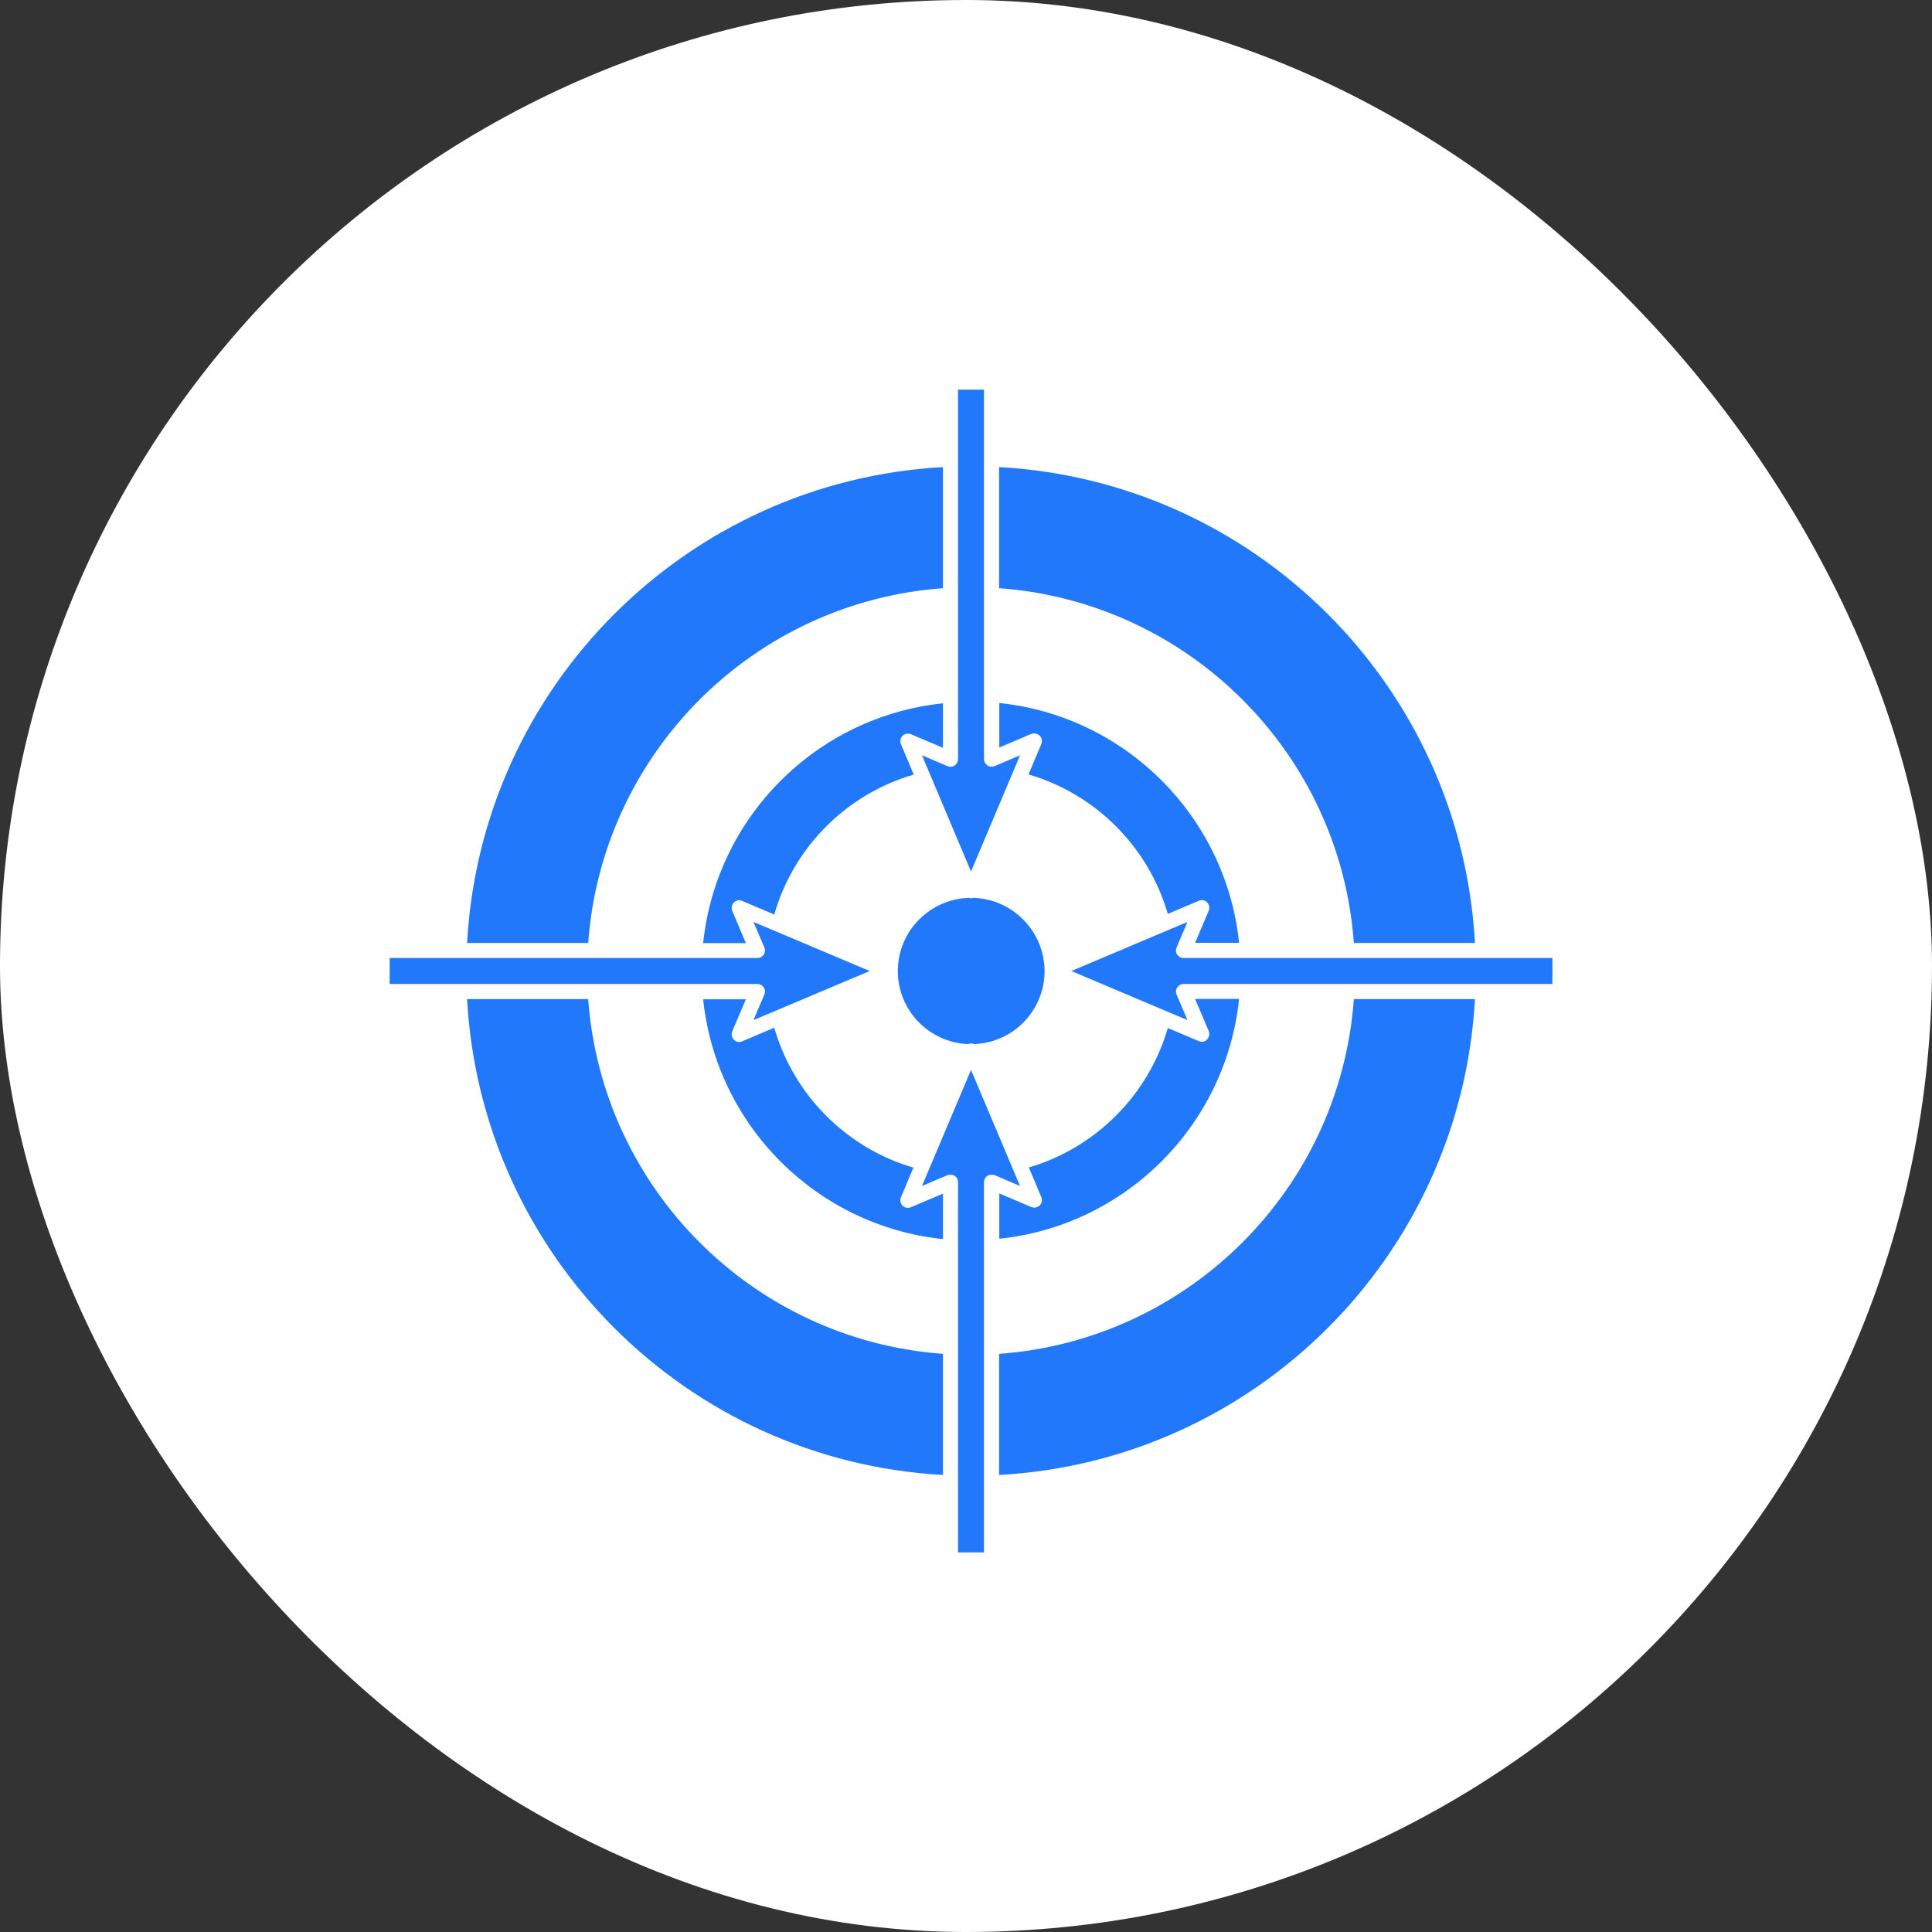
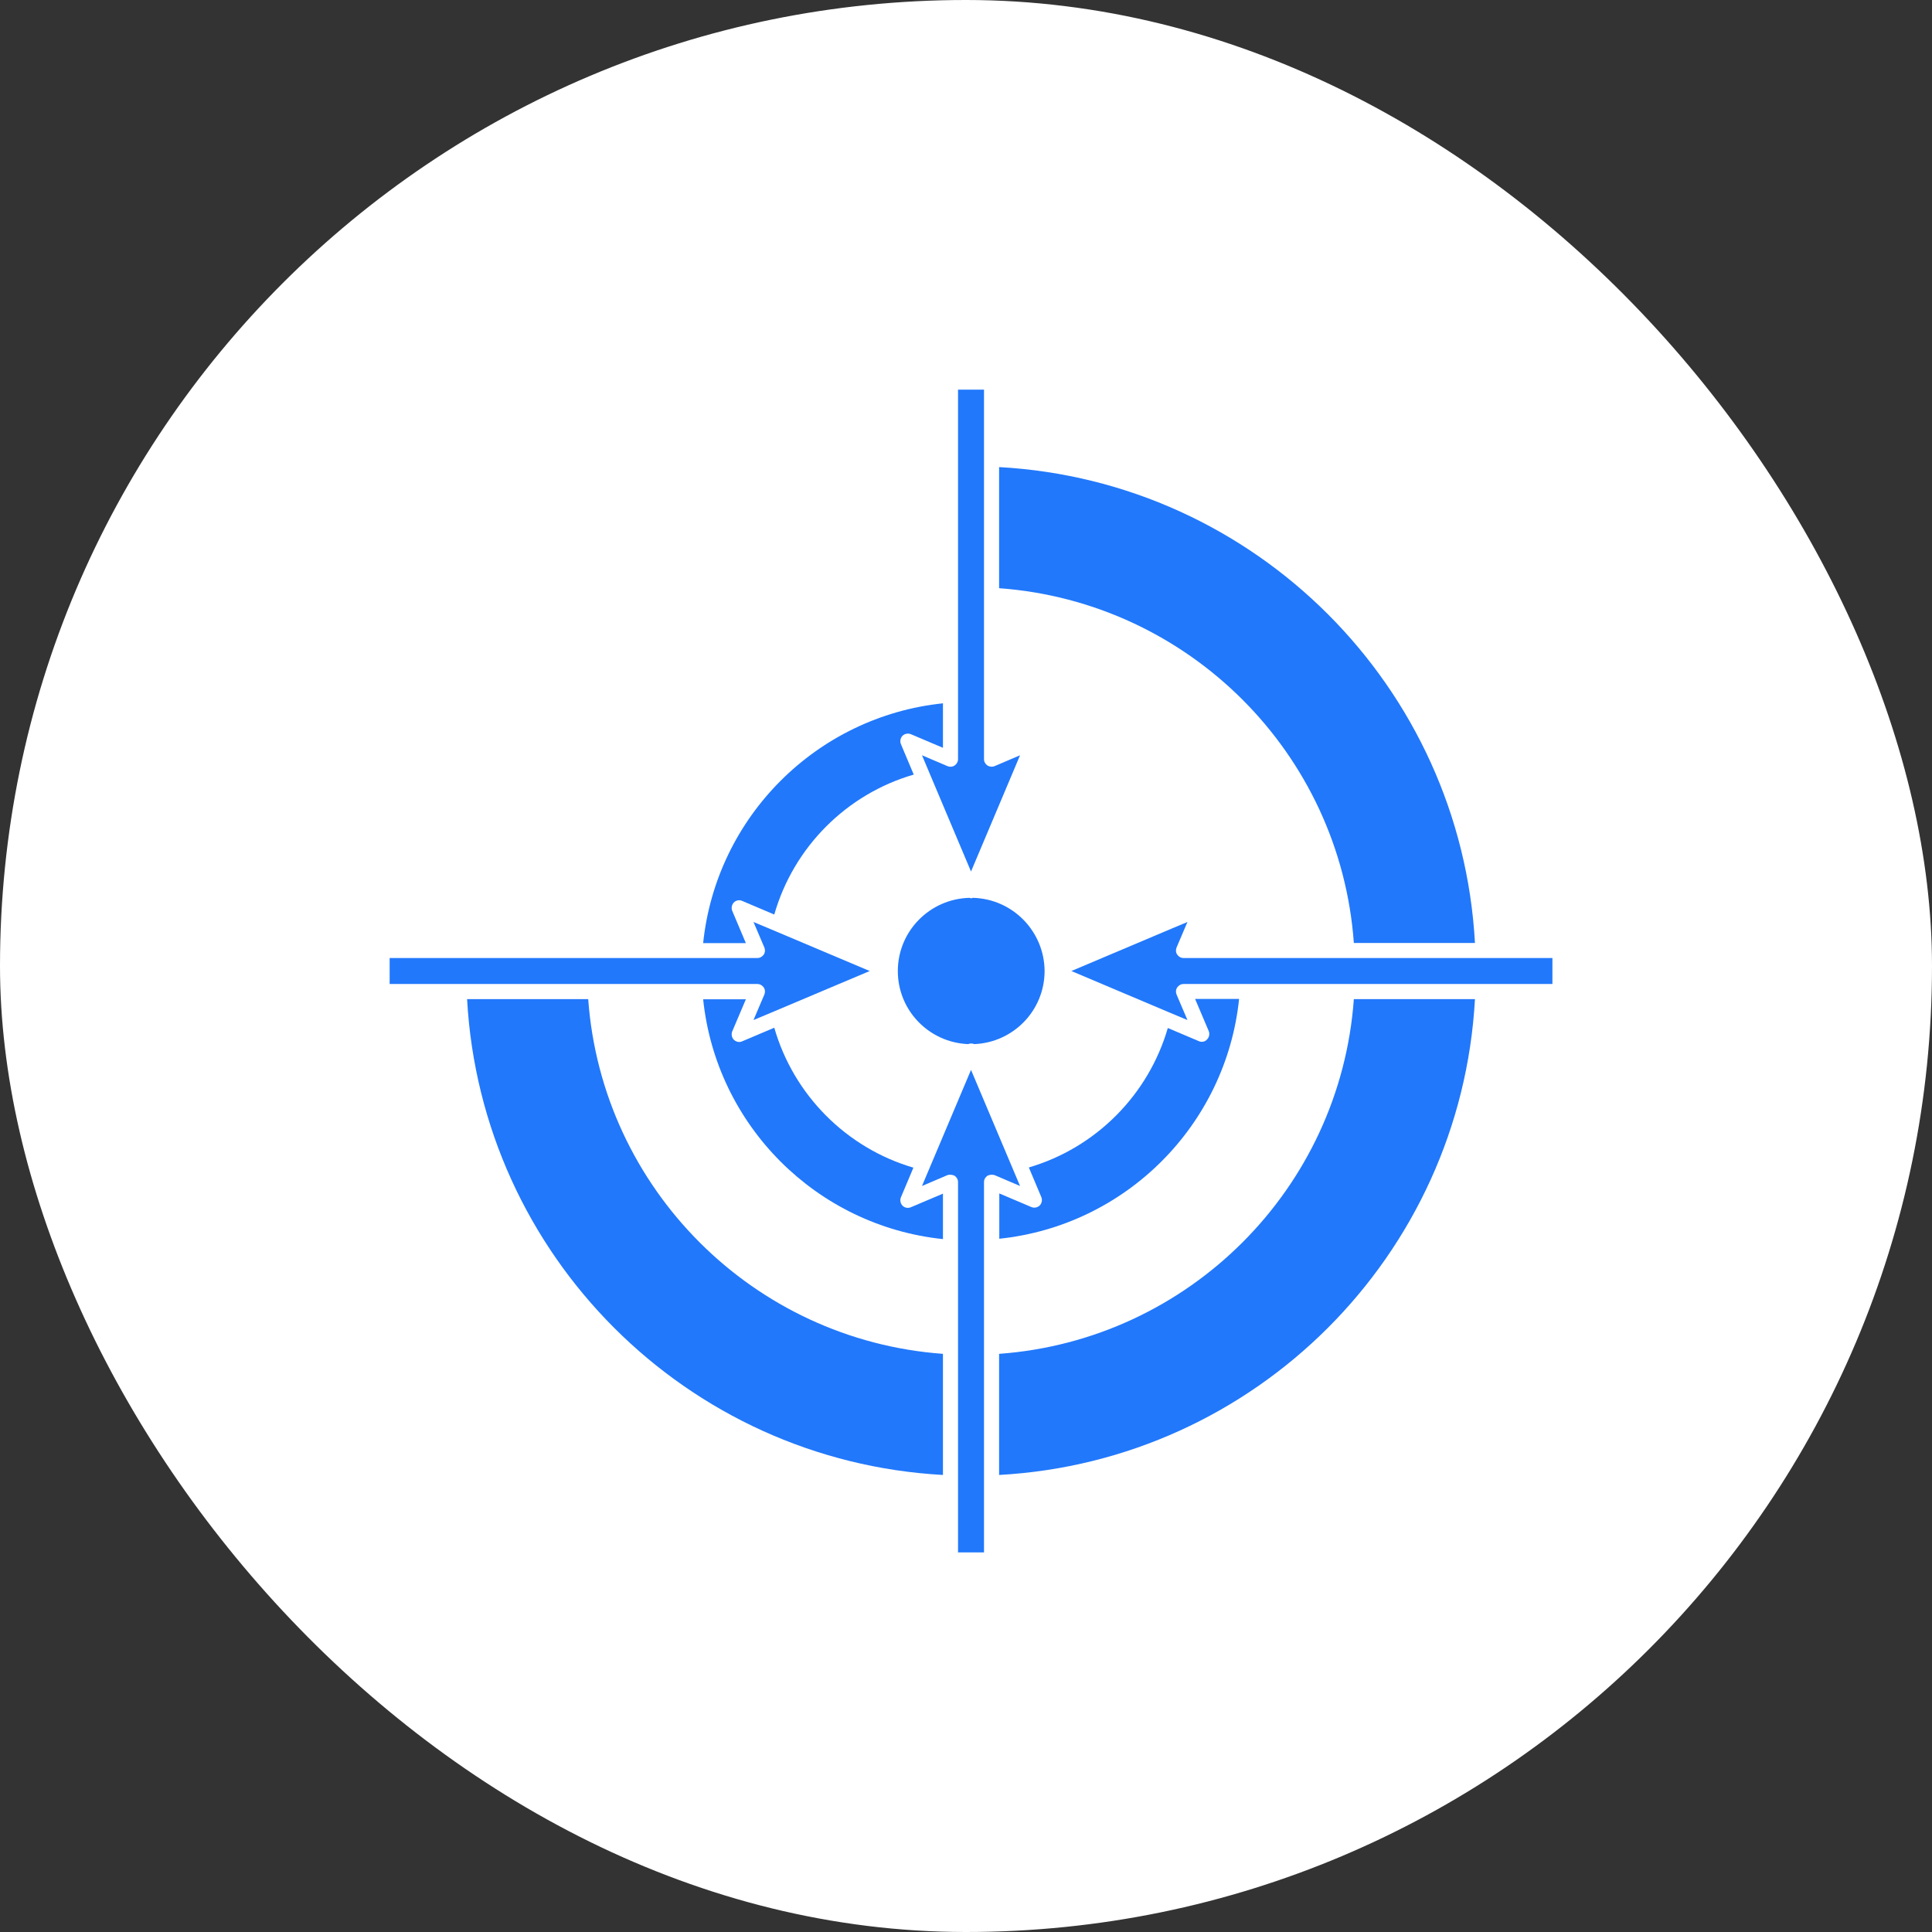
<svg xmlns="http://www.w3.org/2000/svg" width="119" height="119" viewBox="0 0 119 119" fill="none">
  <rect x="0" y="0" width="119" height="119" fill="#333333" stroke="none" />
  <rect width="119" height="119" rx="59.5" fill="white" />
-   <path d="M58.08 36.23V28.77C42.289 29.64 29.64 42.289 28.77 58.08H36.23C37.08 46.4 46.4 37.08 58.08 36.23Z" fill="#2178FB" />
  <path d="M36.23 61.539H28.77C29.64 77.329 42.289 89.979 58.08 90.849V83.389C46.4 82.539 37.08 73.219 36.23 61.539Z" fill="#2178FB" />
  <path d="M83.389 58.08H90.849C89.979 42.289 77.329 29.64 61.539 28.77V36.23C73.219 37.08 82.549 46.4 83.389 58.08Z" fill="#2178FB" />
  <path d="M61.539 83.389V90.849C77.329 89.979 89.979 77.329 90.849 61.539H83.389C82.549 73.219 73.219 82.539 61.539 83.389Z" fill="#2178FB" />
  <path d="M74.021 64.169C73.961 64.169 73.901 64.159 73.841 64.129L71.931 63.319C70.731 67.449 67.491 70.699 63.371 71.909L64.141 73.739C64.211 73.909 64.171 74.119 64.041 74.249C63.911 74.379 63.701 74.419 63.531 74.349L61.551 73.509V76.299C69.331 75.489 75.511 69.309 76.321 61.529H73.611L74.451 63.509C74.521 63.679 74.481 63.889 74.351 64.019C74.261 64.129 74.141 64.169 74.021 64.169Z" fill="#2178FB" />
  <path d="M45.711 55.49L47.691 56.33C48.88 52.18 52.141 48.91 56.281 47.71L55.49 45.83C55.42 45.66 55.461 45.45 55.59 45.32C55.721 45.19 55.931 45.15 56.1 45.22L58.081 46.06V43.32C50.301 44.13 44.12 50.31 43.31 58.09H45.941L45.1 56.1C45.031 55.93 45.071 55.72 45.2 55.59C45.331 55.45 45.541 55.41 45.711 55.49Z" fill="#2178FB" />
  <path d="M55.59 74.261C55.461 74.131 55.42 73.921 55.49 73.751L56.261 71.921C52.131 70.711 48.88 67.441 47.691 63.301L45.711 64.141C45.651 64.171 45.59 64.181 45.531 64.181C45.41 64.181 45.291 64.131 45.2 64.041C45.071 63.911 45.031 63.701 45.1 63.531L45.941 61.551H43.31C44.12 69.331 50.301 75.511 58.081 76.321V73.521L56.1 74.361C55.931 74.431 55.721 74.401 55.59 74.261Z" fill="#2178FB" />
-   <path d="M64.041 45.311C64.171 45.441 64.211 45.651 64.141 45.821L63.351 47.701C67.481 48.901 70.731 52.161 71.931 56.291L73.841 55.481C74.011 55.401 74.221 55.441 74.351 55.581C74.481 55.711 74.521 55.921 74.451 56.091L73.611 58.071H76.321C75.511 50.291 69.331 44.111 61.551 43.301V46.041L63.531 45.201C63.701 45.141 63.901 45.181 64.041 45.311Z" fill="#2178FB" />
  <path d="M59.921 55.301C59.881 55.311 59.851 55.331 59.821 55.331C59.781 55.331 59.751 55.311 59.721 55.301C57.271 55.361 55.301 57.351 55.301 59.811C55.301 62.241 57.221 64.211 59.631 64.311C59.751 64.261 59.891 64.261 60.011 64.311C62.411 64.211 64.331 62.251 64.341 59.821V59.811V59.801C64.321 57.351 62.361 55.361 59.921 55.301Z" fill="#2178FB" />
  <path d="M62.449 72.15L59.809 65.9L57.169 72.15L56.789 73.05L58.359 72.38C58.399 72.36 58.449 72.36 58.489 72.36C58.539 72.35 58.599 72.36 58.649 72.37C58.699 72.38 58.749 72.39 58.799 72.42C58.929 72.51 59.009 72.65 59.009 72.81V76.36V83.44V90.88V95.62H60.609V90.88V83.44V76.36V72.81C60.609 72.65 60.689 72.51 60.819 72.42C60.869 72.39 60.919 72.38 60.969 72.37C61.019 72.36 61.069 72.35 61.119 72.36C61.169 72.36 61.209 72.36 61.259 72.38L62.829 73.05L62.449 72.15Z" fill="#2178FB" />
  <path d="M57.189 47.47L59.809 53.68L62.429 47.47L62.829 46.52L61.259 47.19C61.119 47.25 60.949 47.23 60.819 47.15C60.689 47.06 60.609 46.92 60.609 46.76V43.26V36.18V28.74V24H59.009V28.74V36.18V43.26V46.76C59.009 46.92 58.929 47.06 58.799 47.15C58.669 47.24 58.499 47.25 58.359 47.19L56.789 46.52L57.189 47.47Z" fill="#2178FB" />
  <path d="M83.44 59.009H76.36H72.9C72.74 59.009 72.6 58.929 72.51 58.799C72.42 58.669 72.41 58.509 72.47 58.359L73.14 56.789L72.16 57.199L65.99 59.809L72.16 62.419L73.14 62.829L72.47 61.259C72.41 61.119 72.42 60.949 72.51 60.819C72.6 60.689 72.74 60.609 72.9 60.609H76.36H83.44H90.88H95.62V59.009H90.88H83.44Z" fill="#2178FB" />
  <path d="M43.26 60.609H46.65C46.81 60.609 46.95 60.689 47.04 60.819C47.13 60.949 47.14 61.119 47.08 61.259L46.41 62.829L47.46 62.389L53.57 59.809L47.46 57.229L46.41 56.789L47.08 58.359C47.14 58.499 47.13 58.669 47.04 58.799C46.95 58.929 46.81 59.009 46.65 59.009H43.26H36.18H28.74H24V60.609H28.74H36.18H43.26Z" fill="#2178FB" />
</svg>